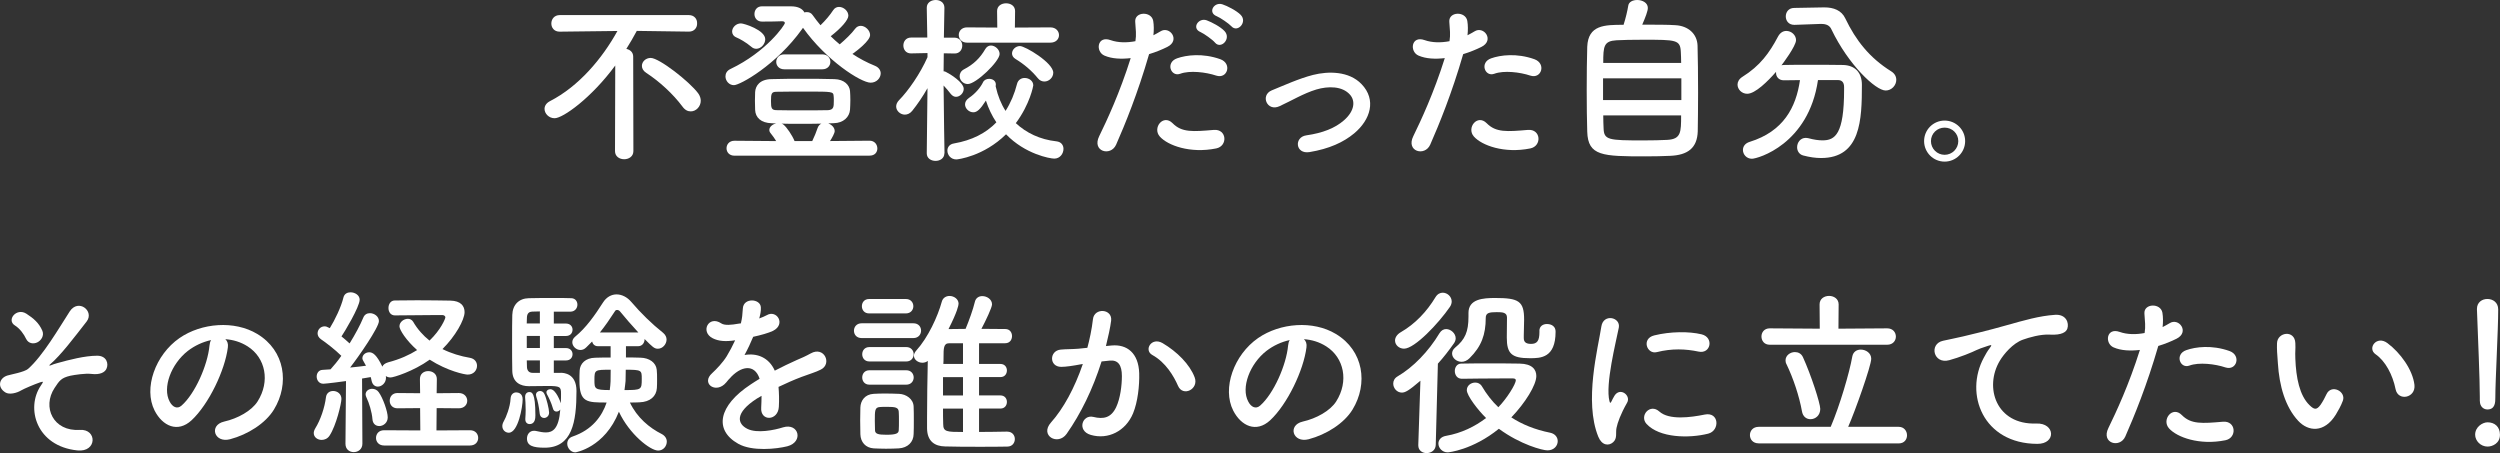
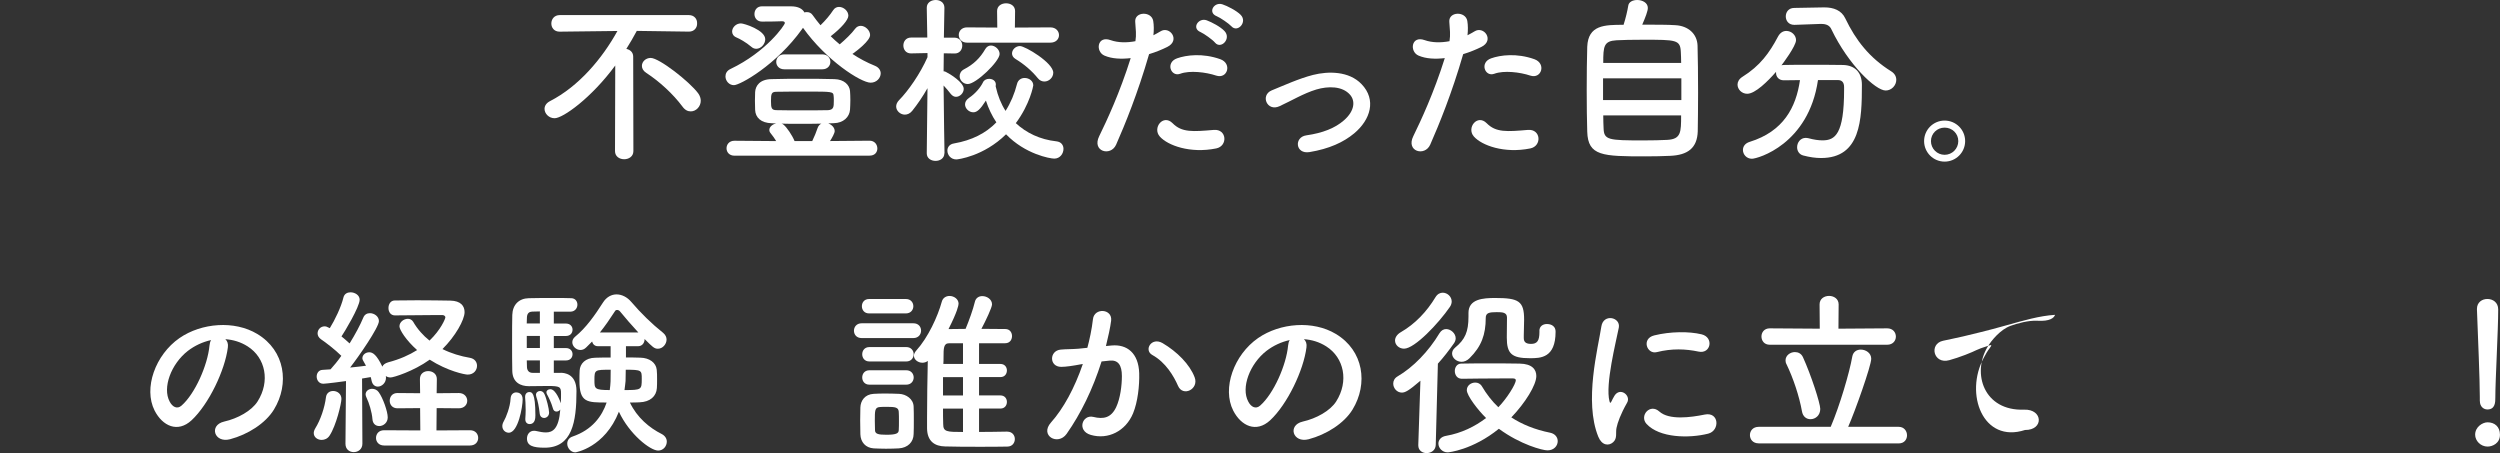
<svg xmlns="http://www.w3.org/2000/svg" version="1.1" id="レイヤー_1" x="0px" y="0px" viewBox="0 0 514.02 93.15" style="enable-background:new 0 0 514.02 93.15;" xml:space="preserve">
  <rect x="0" y="0" width="514.02" height="93.15" fill="#333333" stroke="none" />
  <style type="text/css">
	.st0{fill:#FFFFFF;}
</style>
  <g>
    <path class="st0" d="M126.5,13.47c-4.96,6.73-10.77,10.84-12.47,10.84c-1.18,0-2.07-0.96-2.07-1.92c0-0.59,0.33-1.18,1.11-1.59   c5.92-3.03,10.73-8.73,13.88-14.43L115.1,6.51h-0.04c-1.15,0-1.7-0.85-1.7-1.67c0-0.89,0.59-1.74,1.74-1.74h26.53   c1.15,0,1.74,0.85,1.7,1.7c0.04,0.85-0.55,1.7-1.67,1.7h-0.04l-10.69-0.15c-0.67,1.26-1.41,2.52-2.15,3.7   c0.74,0.15,1.41,0.67,1.41,1.59l0.04,19.43c0,1.11-0.96,1.67-1.89,1.67c-0.96,0-1.89-0.56-1.89-1.67L126.5,13.47z M140.34,21.94   c-1.96-2.63-4.74-5.18-7.47-6.96c-0.63-0.41-0.89-0.92-0.89-1.44c0-0.85,0.78-1.63,1.81-1.63c1.74,0,7.96,4.85,9.77,7.29   c0.37,0.52,0.52,1.04,0.52,1.52c0,1.18-0.96,2.18-2.04,2.18C141.45,22.91,140.86,22.65,140.34,21.94z" />
    <path class="st0" d="M156.71,1.3c0.48,0,0.92,0,1.33,0c1.15,0,2.04,0,3.18,0c0.41,0,0.85,0,1.37,0c1.55,0,2.41,0.52,2.81,1.26   c0.19-0.07,0.33-0.07,0.52-0.07c0.41,0,0.85,0.15,1.15,0.59c0.52,0.7,1.04,1.44,1.63,2.11c1-0.96,2-2.15,2.59-3.07   c0.33-0.52,0.78-0.7,1.22-0.7c0.96,0,1.92,0.85,1.92,1.81c0,0.85-1.44,2.52-3.63,4.22c0.59,0.59,1.22,1.15,1.85,1.67   c1.18-1,2.48-2.26,3.15-3.18c0.33-0.44,0.74-0.63,1.18-0.63c0.92,0,1.92,0.92,1.92,1.89c0,1.18-2.74,3.26-3.63,3.89   c1.44,0.96,3,1.78,4.63,2.44c0.81,0.33,1.18,0.96,1.18,1.55c0,0.96-0.85,1.92-2.07,1.92c-2,0-9.18-4.62-13.91-11.29   c-0.04,0.07-0.11,0.18-0.18,0.26c-5.29,7.4-12.77,11.54-14.02,11.54c-1,0-1.74-0.89-1.74-1.81c0-0.59,0.3-1.18,1.04-1.52   c7.36-3.51,11.17-9.03,11.17-9.44c0-0.26-0.22-0.37-0.59-0.37c-1.37,0.04-2,0.07-4.11,0.07c-1.04,0-1.55-0.78-1.55-1.55   c0-0.81,0.52-1.59,1.55-1.59H156.71z M151.01,32.01c-1.07,0-1.63-0.74-1.63-1.52c0-0.78,0.55-1.55,1.63-1.55l8.58,0.07   c-0.33-0.56-0.7-1.07-1.15-1.63c-0.19-0.22-0.26-0.44-0.26-0.67c0-0.63,0.67-1.18,1.41-1.33l-0.93-0.04   c-2.22-0.07-3.33-1.18-3.4-2.74c0-0.52-0.04-1.18-0.04-1.89c0-0.67,0.04-1.33,0.04-1.78c0.07-1.29,0.96-2.63,3.37-2.66   c2.15-0.07,4.33-0.07,6.48-0.07c2.15,0,4.33,0,6.44,0.07c2.04,0.04,3.11,1.22,3.22,2.44c0.04,0.48,0.07,1.18,0.07,1.89   c0,0.7-0.04,1.44-0.07,1.96c-0.11,1.48-1.33,2.74-3.37,2.77l-1.11,0.04c0.7,0.26,1.33,0.85,1.33,1.59c0,0.41-0.55,1.41-0.96,2.04   l8.14-0.07c1.04,0,1.59,0.81,1.59,1.59c0,0.74-0.48,1.48-1.59,1.48H151.01z M154.53,9.66c-1.18-1-2.48-1.7-3.11-1.96   c-0.63-0.26-0.89-0.74-0.89-1.22c0-0.81,0.78-1.67,1.81-1.67c0.63,0,5,1.37,5,3.26c0,1-0.89,1.96-1.85,1.96   C155.16,10.03,154.82,9.92,154.53,9.66z M171.44,20.76c0-0.41,0-0.85-0.04-1.04c-0.07-0.89-0.29-0.89-5.55-0.89   c-2.11,0-4.33,0-6.18,0.04c-1.04,0-1.15,0.37-1.15,1.89c0,1.48,0.11,1.89,1.18,1.89c1.55,0.04,3.4,0.04,5.25,0.04   c1.85,0,3.74,0,5.33-0.04C171.4,22.57,171.44,21.98,171.44,20.76z M161.26,14.25c-1.11,0-1.66-0.78-1.66-1.52   c0-0.78,0.55-1.55,1.66-1.55h7.81c1.11,0,1.66,0.78,1.66,1.55c0,0.74-0.55,1.52-1.66,1.52H161.26z M167,29.01   c0.44-0.89,0.85-1.92,1.11-2.7c0.15-0.44,0.44-0.74,0.78-0.89c-1.59,0.04-3.15,0.04-4.74,0.04c-1.15,0-2.33,0-3.48-0.04   c0.15,0.04,0.33,0.11,0.44,0.22c0.67,0.55,1.78,2.18,2.26,3.37H167z" />
    <path class="st0" d="M194.17,31.53c0,1.04-0.92,1.55-1.81,1.55c-0.92,0-1.81-0.52-1.81-1.55v-0.04l0.15-13.36   c-0.96,1.7-2.04,3.29-3.14,4.66c-0.44,0.55-1,0.78-1.52,0.78c-0.92,0-1.78-0.78-1.78-1.67c0-0.44,0.19-0.89,0.59-1.3   c1.89-1.92,4.33-5.4,5.85-8.84v-0.85l-3.37,0.07h-0.04c-1.04,0-1.55-0.81-1.55-1.63c0-0.81,0.52-1.63,1.59-1.63h3.33l-0.11-6.11   V1.59c0-1.07,0.92-1.59,1.85-1.59c0.89,0,1.78,0.52,1.78,1.59v0.04c0,0-0.07,2.81-0.11,6.11h2.15c1.07,0,1.63,0.81,1.63,1.63   c0,0.81-0.52,1.63-1.55,1.63c-0.04,0-0.04,0-0.07,0l-2.18-0.04c0,1.33-0.04,2.63-0.04,3.7c0.15,0,0.3,0.04,0.44,0.11   c0.85,0.41,3.7,2.15,3.7,3.51c0,0.85-0.78,1.63-1.59,1.63c-0.37,0-0.74-0.19-1.07-0.59c-0.41-0.55-0.96-1.18-1.48-1.74   c0.04,5.77,0.19,13.91,0.19,13.91V31.53z M196.64,32.78c-1.15,0-1.85-0.92-1.85-1.81c0-0.67,0.41-1.33,1.37-1.48   c3.66-0.63,6.55-2.11,8.7-4.33c-0.92-1.37-1.63-2.89-2.15-4.48c-1.18,1.85-1.85,2.41-2.59,2.41c-0.89,0-1.7-0.78-1.7-1.63   c0-0.44,0.22-0.92,0.81-1.33c1.37-0.92,2.41-2.22,2.89-3.22c0.22-0.48,0.74-0.7,1.26-0.7c0.7,0,1.37,0.41,1.37,1.15   c0,0.11,0,0.22-0.04,0.33c0,0.04,0.04,0.11,0.04,0.19c0.41,1.81,1.07,3.48,2,4.92c1.04-1.63,1.85-3.52,2.37-5.59   c0.22-0.81,0.89-1.18,1.55-1.18c0.89,0,1.78,0.59,1.78,1.52c0,0.11-0.67,3.85-3.59,7.77c2.15,2,4.96,3.37,8.36,3.74   c1,0.11,1.44,0.81,1.44,1.55c0,0.96-0.7,2-1.89,2c-0.89,0-5.99-0.92-9.92-5C202.23,32.16,196.9,32.78,196.64,32.78z M198.83,8.77   c-1.11,0-1.7-0.78-1.7-1.59c0-0.78,0.59-1.55,1.7-1.55l6.22,0.04l-0.04-3.4c0-1.07,0.92-1.59,1.85-1.59c0.93,0,1.85,0.52,1.85,1.59   l-0.04,3.4l7.29-0.04c1.18,0,1.78,0.81,1.78,1.59s-0.59,1.55-1.78,1.55H198.83z M198.98,17.28c-0.96,0-1.67-0.81-1.67-1.63   c0-0.52,0.26-1.07,0.92-1.41c1.92-1,3.26-2.26,4.37-4.18c0.3-0.48,0.7-0.7,1.15-0.7c0.85,0,1.78,0.81,1.78,1.74   C205.52,12.62,200.68,17.28,198.98,17.28z M213.37,16.06c-1.26-1.55-2.85-2.89-4.55-3.92c-0.52-0.3-0.74-0.74-0.74-1.15   c0-0.78,0.74-1.52,1.63-1.52c1.07,0,6.85,3.44,6.85,5.48c0,1-0.89,1.81-1.81,1.81C214.26,16.76,213.78,16.58,213.37,16.06z" />
    <path class="st0" d="M229.48,29.75c-1.11,2.48-5.03,1.41-3.48-1.74c1.59-3.26,4.22-8.88,6.48-16.06c-1.96,0.22-3.85,0.15-5.4-0.52   c-1.89-0.81-1.52-4.18,1.26-3.18c1.55,0.55,3.37,0.55,5.11,0.22c0.22-1.37,0.07-2.37-0.04-4c-0.15-2.11,3.33-2.22,3.7-0.18   c0.15,0.92,0.15,1.92,0.04,2.96c0.52-0.26,0.96-0.52,1.41-0.78c1.92-1.26,4.22,1.81,1.44,3.18c-1.04,0.52-2.37,1.07-3.74,1.48   C233.92,19.24,231.29,25.64,229.48,29.75z M238.47,28.08c-1.59-1.78,0.7-4.7,2.63-2.74c1.89,1.92,4.14,1.74,8.47,1.37   c2.7-0.22,2.92,3.33,0.48,3.81C244.69,31.6,240.1,29.9,238.47,28.08z M242.65,15.17c-1.92,0.7-3.07-2.33-0.63-3.18   c1.89-0.67,5.25-1.11,8.88,0.18c2.48,0.89,1.48,4.14-0.85,3.37C247.98,14.84,244.61,14.43,242.65,15.17z M246.83,6.59   c-1.89-0.78-0.41-3.03,1.29-2.41c1,0.37,2.85,1.33,3.66,2.22c1.44,1.55-0.74,3.81-1.96,2.37C249.35,8.18,247.57,6.92,246.83,6.59z    M250.16,3.33c-1.89-0.74-0.56-3,1.18-2.44c1,0.33,2.89,1.29,3.74,2.15c1.48,1.48-0.63,3.77-1.89,2.37   C252.68,4.85,250.9,3.63,250.16,3.33z" />
    <path class="st0" d="M269.25,31.27c-2.92,0.48-3.22-3.07-0.67-3.44c3.37-0.48,5.92-1.48,7.77-3.11c2.22-1.96,2.33-4,1.22-5.25   c-1.59-1.81-4.51-1.78-6.92-1.07c-2.66,0.81-5.07,2.29-7.58,3.44c-2.55,1.18-4-2.26-1.59-3.26c2.37-0.96,5.59-2.44,8.51-3.18   c3.11-0.78,7.36-0.81,9.95,1.89c3.11,3.22,1.85,7.33-1.52,10.14C276.2,29.27,273.28,30.6,269.25,31.27z" />
    <path class="st0" d="M294.06,29.75c-1.11,2.48-5.03,1.41-3.48-1.74c1.59-3.26,4.22-8.88,6.48-16.06c-1.96,0.22-3.85,0.15-5.4-0.52   c-1.89-0.81-1.52-4.18,1.26-3.18c1.55,0.55,3.37,0.55,5.11,0.22c0.22-1.37,0.07-2.37-0.04-4c-0.15-2.11,3.33-2.22,3.7-0.18   c0.15,0.92,0.15,1.92,0.04,2.96c0.52-0.26,0.96-0.52,1.41-0.78c1.92-1.26,4.22,1.81,1.44,3.18c-1.04,0.52-2.37,1.07-3.74,1.48   C298.5,19.24,295.87,25.64,294.06,29.75z M303.05,28.08c-1.59-1.78,0.7-4.7,2.63-2.74c1.89,1.92,4.14,1.74,8.47,1.37   c2.7-0.22,2.92,3.33,0.48,3.81C309.27,31.6,304.68,29.9,303.05,28.08z M307.23,15.17c-1.92,0.7-3.07-2.33-0.63-3.18   c1.89-0.67,5.25-1.11,8.88,0.18c2.48,0.89,1.48,4.14-0.85,3.37C312.56,14.84,309.2,14.43,307.23,15.17z" />
    <path class="st0" d="M344.52,5.18c2.59,0.15,4.44,1.78,4.51,4.22c0.07,2.37,0.11,6.11,0.11,9.69c0,3.07-0.04,6.07-0.07,7.92   c-0.11,3.44-2.07,4.88-5.66,5.03c-1.44,0.07-3.26,0.11-5.07,0.11c-8.84,0-11.84-0.07-11.99-5.07c-0.07-2.22-0.11-5.37-0.11-8.55   c0-3.22,0.04-6.48,0.11-8.92c0.19-4.48,3.55-4.51,7.47-4.51c0.44-1.37,0.81-2.96,0.96-3.92c0.11-0.81,0.96-1.18,1.85-1.18   c1.04,0,2.18,0.56,2.18,1.63c0,0.63-0.48,1.89-1.15,3.44C340.33,5.07,343.07,5.07,344.52,5.18z M345.7,16.1h-16.1v4.48h16.1V16.1z    M345.66,12.95c0-0.85-0.04-1.63-0.07-2.26c-0.11-2.52-0.93-2.52-7.73-2.52c-2.18,0-4.29,0.04-5.48,0.11   c-2.63,0.15-2.74,1.22-2.74,4.66H345.66z M329.64,23.72c0,1,0.04,1.92,0.07,2.63c0.07,2.44,0.96,2.52,8.21,2.52   c1.81,0,3.66-0.04,4.88-0.11c2.85-0.15,2.85-1.59,2.85-5.03H329.64z" />
    <path class="st0" d="M373.79,16.47c-1.92,13.21-12.4,16.17-13.58,16.17c-1.11,0-1.85-0.89-1.85-1.81c0-0.67,0.41-1.37,1.41-1.67   c6.92-2.15,9.51-7.07,10.32-12.69c-1.18,0-2.33,0.04-3.33,0.04c-1.04,0-1.59-0.74-1.59-1.52c0-0.07,0-0.15,0-0.22   c-1.67,1.92-4.29,4.51-5.92,4.51c-1.15,0-2-0.92-2-1.89c0-0.55,0.3-1.15,1-1.59c3.63-2.26,5.55-4.92,7.33-8.29   c0.44-0.81,1.07-1.15,1.7-1.15c1.04,0,2,0.85,2,1.89c0,1.22-2.81,4.96-3,5.18c0.15-0.04,0.3-0.07,0.48-0.07   c1.55-0.04,3.29-0.04,5.07-0.04c2.44,0,4.96,0,7.07,0.04c2.48,0.04,3.92,1.55,3.92,4.07c0,7.18-0.22,15.06-8.4,15.06   c-1.15,0-2.37-0.18-3.66-0.52c-0.85-0.22-1.26-0.96-1.26-1.7c0-0.96,0.67-1.92,1.78-1.92c0.18,0,0.37,0.04,0.55,0.07   c1.11,0.3,2.07,0.44,2.89,0.44c2.59,0,4.44-1.26,4.44-10.4c0-0.19,0-0.37,0-0.56c0-1.04-0.52-1.44-1.29-1.44H373.79z M368.98,5.11   c-0.04,0-0.04,0-0.07,0c-1.15,0-1.74-0.85-1.74-1.74c0-0.85,0.56-1.74,1.74-1.74l6.07-0.11c0.04,0,0.11,0,0.15,0   c1.85,0,3.51,0.59,4.29,2.29c2.15,4.48,4.96,8.07,9.4,10.84c0.78,0.48,1.07,1.11,1.07,1.78c0,1.11-0.96,2.18-2.18,2.18   c-2.07,0-7.66-5.29-11.14-12.54c-0.37-0.85-1.07-1.15-2.11-1.15c-0.07,0-0.11,0-0.19,0L368.98,5.11z" />
    <path class="st0" d="M399.83,33.23c-2.33,0-4.22-1.89-4.22-4.22s1.89-4.22,4.22-4.22s4.22,1.89,4.22,4.22   S402.16,33.23,399.83,33.23z M399.83,26.24c-1.55,0-2.81,1.22-2.81,2.78c0,1.55,1.26,2.81,2.81,2.81c1.55,0,2.81-1.26,2.81-2.81   C402.65,27.46,401.39,26.24,399.83,26.24z" />
-     <path class="st0" d="M8.4,79.28c0.52-0.78,0.63-0.92-0.15-0.67c-1.26,0.44-3.29,1.3-3.92,1.67c-0.85,0.52-2.4,0.93-3.22,0.41   c-1.74-1.07-1.29-2.96,0.41-3.48c0.7-0.22,3.48-0.7,4.26-1.37c3.03-2.67,6.36-8.4,8.55-11.8c1.78-2.74,5.14-0.07,3.48,2.07   c-2.48,3.18-5.29,6.92-7.51,8.81c-0.41,0.37,0.11,0.22,0.26,0.15c0.22-0.11,0.67-0.26,1.22-0.41c2.41-0.67,5.66-1.52,8.21-1.52   c1.92,0,2.41,1.63,1.89,2.7c-0.33,0.7-1.26,1.26-3.11,1.04c-1.22-0.15-3.4,0.19-4.29,0.37c-1.89,0.44-2.26,1-3.26,2.52   c-2.59,3.92-0.3,8.99,5.22,8.62c3.55-0.22,3.55,4.63-0.52,4.22C7.47,91.75,5.25,83.9,8.4,79.28z M5.36,69.66   c-0.41-0.89-1.26-2.11-2.29-2.74c-1.81-1.11,0.33-3.74,2.37-2.41c1.41,0.92,2.55,1.85,3.26,3.48c0.44,1.04-0.26,2.04-1.04,2.41   C6.88,70.77,5.84,70.66,5.36,69.66z" />
    <path class="st0" d="M46.85,71.43c-0.59,4.7-3.92,11.69-7.47,14.99c-2.85,2.63-5.96,1.18-7.59-2c-2.33-4.59,0.15-11.47,5.11-14.91   c4.55-3.14,11.32-3.66,15.99-0.85c5.74,3.44,6.66,10.25,3.44,15.54c-1.74,2.85-5.37,5.14-9.03,6.11c-3.26,0.85-4.4-2.89-1.22-3.63   c2.81-0.63,5.66-2.22,6.88-4.14c2.63-4.14,1.63-8.99-2.04-11.32c-1.44-0.92-3-1.37-4.59-1.48C46.74,70.1,46.96,70.69,46.85,71.43z    M38.63,72.14c-3.44,2.67-5.29,7.59-3.74,10.44c0.56,1.07,1.52,1.63,2.44,0.81c2.78-2.44,5.37-8.33,5.74-12.32   c0.04-0.44,0.15-0.85,0.33-1.15C41.7,70.29,40.04,71.06,38.63,72.14z" />
    <path class="st0" d="M66.14,90.45c-0.85,0-1.63-0.55-1.63-1.41c0-0.3,0.11-0.63,0.33-1c1.04-1.67,1.92-4.22,2.18-6.36   c0.11-0.89,0.78-1.29,1.48-1.29c0.85,0,1.7,0.59,1.7,1.63c0,0.89-1.07,5.48-2.44,7.55C67.36,90.19,66.73,90.45,66.14,90.45z    M71.03,91.23l0.11-12.88c-0.37,0.07-4.14,0.55-4.66,0.55c-0.89,0-1.37-0.74-1.37-1.48c0-0.67,0.41-1.33,1.18-1.37   c0.48-0.04,1.04-0.07,1.67-0.11c0.7-0.78,1.48-1.7,2.22-2.78c-1.26-1.26-3.29-2.81-4.18-3.4c-0.48-0.33-0.7-0.78-0.7-1.22   c0-0.74,0.59-1.44,1.44-1.44c0.26,0,0.44,0.04,1.07,0.37c1.04-1.67,2.33-4.33,2.81-6.33c0.19-0.74,0.81-1.04,1.44-1.04   c0.92,0,1.89,0.59,1.89,1.52c0,1.48-3.22,6.81-3.74,7.55c0.59,0.48,1.15,0.96,1.67,1.44c1.15-1.85,2.18-3.77,2.81-5.29   c0.26-0.67,0.81-0.93,1.37-0.93c0.89,0,1.85,0.67,1.85,1.63c0,1.29-4.18,7.33-5.92,9.55c1.22-0.11,2.37-0.26,3.26-0.37   c-0.67-1.18-0.74-1.29-0.74-1.55c0-0.7,0.67-1.22,1.41-1.22s1.52,0.52,2.7,2.96c0.15-0.41,0.56-0.7,1.18-0.89   c2.41-0.63,4.37-1.52,5.96-2.52c-2.26-2-3.63-4.18-3.63-4.88c0-0.89,0.89-1.55,1.74-1.55c0.41,0,0.81,0.18,1.07,0.59   c0.89,1.55,2.07,2.85,3.37,3.89c2.33-2.22,3.26-4.51,3.26-4.77c0-0.33-0.37-0.48-0.59-0.48c-0.41,0-0.89,0-1.48,0   c-2.37,0-5.92,0.04-8.25,0.07H81.2c-0.89,0-1.33-0.74-1.33-1.52c0-0.78,0.44-1.55,1.3-1.55c1.26,0,2.92-0.04,4.62-0.04   c2.44,0,5,0.04,6.81,0.07c2.15,0.04,2.92,1.11,2.92,2.37c0,1.59-1.92,5-4.55,7.59c1.78,0.89,3.74,1.48,5.7,1.81   c0.96,0.19,1.41,0.89,1.41,1.63c0,0.89-0.67,1.81-1.92,1.81c-0.59,0-4.11-0.7-7.81-3.07c-3.4,2.44-7.47,3.66-8.03,3.66   c-0.41,0-0.74-0.11-1-0.3c0.04,0.11,0.04,0.26,0.04,0.37c0,1.07-0.89,1.81-1.67,1.81c-0.59,0-1.11-0.37-1.29-1.22   c-0.04-0.26-0.11-0.48-0.18-0.74c-0.48,0.07-1.11,0.18-1.78,0.3l0.07,13.39c0,1.15-0.89,1.74-1.78,1.74c-0.85,0-1.7-0.55-1.7-1.7   V91.23z M76.58,86.2c-0.11-1.48-0.7-3.37-1.22-4.44c-0.11-0.22-0.19-0.48-0.19-0.67c0-0.7,0.67-1.15,1.33-1.15   c0.52,0,1.04,0.22,1.37,0.7c0.85,1.15,1.85,3.96,1.85,5.18c0,1.11-0.92,1.78-1.74,1.78C77.28,87.6,76.65,87.16,76.58,86.2z    M78.98,91.6c-1.11,0-1.67-0.78-1.67-1.55c0-0.81,0.55-1.59,1.67-1.59l7.44,0.04l-0.04-4.59l-4.66,0.04   c-1.07,0-1.59-0.78-1.59-1.55c0-0.81,0.52-1.59,1.59-1.59l4.66,0.04l-0.04-2.92c0-1.11,0.85-1.63,1.7-1.63   c0.89,0,1.78,0.56,1.78,1.63l-0.04,2.92l4.55-0.04c1.15,0,1.74,0.81,1.74,1.59s-0.59,1.55-1.74,1.55l-4.55-0.04l-0.04,4.59   l6.88-0.04c1.15,0,1.7,0.78,1.7,1.59c0,0.78-0.55,1.55-1.7,1.55H78.98z" />
    <path class="st0" d="M103.28,87.6c0-0.3,0.11-0.67,0.33-1.04c0.41-0.7,1.29-2.85,1.37-4.62c0.04-0.85,0.59-1.26,1.15-1.26   c0.37,0,1.33,0.15,1.33,1.44c0,1.52-0.92,6.85-2.85,6.85C103.91,88.97,103.28,88.42,103.28,87.6z M115.27,76.65   c0.63,0,3.26,0.11,3.26,3.74c0,6.4-0.89,11.66-6.55,11.66c-2.41,0-3.63-0.41-3.63-1.89c0-0.81,0.52-1.59,1.44-1.59   c0.11,0,0.26,0,0.41,0.04c0.78,0.18,1.44,0.3,2.04,0.3c1.41,0,2.66-0.74,2.96-4.7c-0.19,0.26-0.48,0.41-0.78,0.41   c-0.33,0-0.63-0.19-0.74-0.67c-0.33-1.18-0.89-2.29-1.22-2.89c-0.07-0.15-0.11-0.26-0.11-0.41c0-0.37,0.37-0.63,0.81-0.63   c1.15,0,2.07,2.63,2.15,2.89c0.04-0.78,0.04-1.48,0.04-1.96c0-1.44-0.19-1.59-2.81-1.59c-1.26,0-2.66,0.04-3.81,0.04   c-1.67,0-3.33-0.74-3.4-3.11c-0.04-1.44-0.04-3.7-0.04-5.92c0-2.22,0-4.4,0.04-5.62c0.07-2.11,1.37-3.4,3.4-3.44   c1.04-0.04,3.22-0.04,5.22-0.04c1.44,0,2.81,0,3.55,0.04c0.81,0.04,1.22,0.67,1.22,1.33c0,0.7-0.48,1.41-1.41,1.44h-3.44v2.44h2.48   c0.92,0,1.37,0.63,1.37,1.26c0,0.67-0.44,1.3-1.37,1.3h-2.48v2.48h2.48c0.92,0,1.37,0.63,1.37,1.26c0,0.67-0.44,1.29-1.37,1.29   h-2.48v2.55H115.27z M108.01,86.24c0-0.04,0-0.11,0-0.15c0.04-0.55,0.07-1.18,0.07-1.78c0-1.11-0.07-2.15-0.11-2.59   c0-0.07,0-0.11,0-0.15c0-0.63,0.41-0.96,0.85-0.96c0.52,0,1.26,0.04,1.26,4.77c0,0.56-0.04,1.81-1.18,1.81   C108.42,87.2,108.01,86.86,108.01,86.24z M111.01,64.03c-0.7,0-1.29,0.04-1.63,0.04c-0.55,0.04-1,0.3-1.04,1.18   c0,0.33-0.04,0.78-0.04,1.26h2.7V64.03z M111.01,69.07h-2.7v2.48h2.7V69.07z M111.01,74.1h-2.7c0,0.52,0.04,1,0.04,1.41   c0.04,0.7,0.44,1.15,1.15,1.15c0,0,0.04,0,0.07,0h1.44V74.1z M110.97,85.05c-0.15-1.44-0.41-2.63-0.7-3.48   c-0.04-0.15-0.07-0.26-0.07-0.37c0-0.52,0.41-0.81,0.85-0.81c0.33,0,0.7,0.19,0.89,0.63c0.44,0.93,0.96,3.11,0.96,3.81   s-0.52,1.11-1.04,1.11C111.46,85.94,111.05,85.68,110.97,85.05z M128.7,71.17v2.33c1.04,0,2.07,0,2.96,0.04   c1.89,0.04,3.22,1.04,3.37,2.48c0.07,0.55,0.07,1.29,0.07,2.04c0,0.59,0,1.22-0.04,1.74c-0.11,1.67-1.37,2.85-3.59,2.92   c-0.59,0.04-1.29,0.04-1.96,0.04c1.48,3.11,4.03,5.22,6.55,6.48c0.7,0.37,1.04,0.96,1.04,1.55c0,0.93-0.7,1.85-1.78,1.85   c-1.63,0-5.92-3.37-8.07-7.99c-2.89,7.36-8.88,8.36-8.95,8.36c-0.96,0-1.67-0.92-1.67-1.78c0-0.63,0.33-1.22,1.11-1.48   c4-1.37,6.03-4.14,6.99-6.99c-4.07,0-5.59,0-5.59-4.48c0-0.74,0-1.48,0.04-2.07c0.07-1.44,1.18-2.63,3.22-2.66   c0.96-0.04,2.04-0.04,3.15-0.04v-2.33h-2.63c-0.67,0-1.04-0.44-1.18-0.96l-1.22,1.22c-0.37,0.37-0.78,0.52-1.18,0.52   c-0.89,0-1.67-0.78-1.67-1.59c0-0.41,0.18-0.81,0.59-1.15c2.22-1.81,4.03-4.37,5.7-6.99c0.74-1.18,1.78-1.7,2.81-1.7   c1.07,0,2.18,0.55,3.03,1.55c1.96,2.29,4.18,4.48,6.55,6.36c0.48,0.41,0.7,0.89,0.7,1.37c0,0.96-0.81,1.89-1.78,1.89   c-0.74,0-1.07-0.33-2.74-2c0,0.04,0,0.04,0,0.07c0,0.7-0.48,1.41-1.3,1.41H128.7z M122.22,78.13c0,1.78,0,2.07,3.15,2.07   c0.19-1.44,0.19-2,0.19-4.18C122.3,76.02,122.22,76.02,122.22,78.13z M131.25,68.36c-1.41-1.52-2.74-3.07-3.77-4.33   c-0.15-0.18-0.37-0.3-0.59-0.3c-0.19,0-0.37,0.07-0.48,0.3c-1,1.55-2,3-3.07,4.33H131.25z M128.62,78.35   c-0.04,0.59-0.15,1.22-0.22,1.85c3.51,0,3.55-0.07,3.55-2.29c0-1.78,0-1.89-3.29-1.89C128.66,77.17,128.62,78.13,128.62,78.35z" />
-     <path class="st0" d="M156.09,65.48c0.59-0.22,1.15-0.44,1.55-0.67c2.04-1.22,4.03,1.85,1.29,3.22c-0.93,0.44-2.52,0.89-4.07,1.22   c-0.48,1.18-1.11,2.52-1.78,3.74c2.55-0.44,5,0.48,6.22,3.22c1.52-0.78,3.07-1.55,4.51-2.18c0.89-0.37,1.89-0.81,2.89-1.37   c2.77-1.55,4.44,2.15,2.07,3.33c-1.18,0.59-2.03,0.78-4,1.52c-1.55,0.59-3.22,1.33-4.7,2.04c0.11,1.22,0.15,2.74,0.07,4.07   c-0.07,1.48-1.04,2.26-1.96,2.29s-1.78-0.67-1.67-2.11c0.04-0.78,0.07-1.63,0.07-2.41c-0.33,0.19-0.67,0.37-0.96,0.56   c-4.59,2.96-4.03,5.18-1.96,6.22c1.96,1,5.59,0.26,7.33-0.3c3.26-1,4.29,3,0.89,3.89c-2.18,0.55-7.22,1.11-10.1-0.52   c-5-2.81-4.11-7.81,2.59-12.21c0.52-0.33,1.11-0.74,1.81-1.15c-1-3.11-3.85-2.74-6.25,0.04c-0.04,0.04-0.11,0.11-0.15,0.15   c-0.33,0.41-0.59,0.74-0.85,0.96c-2.04,1.81-4.74-0.3-2.52-2.29c0.96-0.89,2.22-2.22,3-3.48c0.63-1.04,1.22-2.15,1.74-3.29   c-2,0.3-3.4,0.18-4.59-0.41c-2.66-1.33-0.85-4.81,1.74-3.07c0.7,0.48,2.18,0.3,3.48,0.07c0.15-0.04,0.37-0.04,0.55-0.07   c0.26-1.07,0.33-1.81,0.41-3.11c0.15-2.22,3.63-2,3.7-0.18c0.04,0.74-0.11,1.44-0.3,2.15L156.09,65.48z" />
    <path class="st0" d="M177.17,69.51c-1.07,0-1.59-0.74-1.59-1.52c0-0.74,0.52-1.52,1.59-1.52h10.62c1.07,0,1.59,0.74,1.59,1.52   c0,0.74-0.52,1.52-1.59,1.52H177.17z M184.79,92.19c-0.78,0.04-1.7,0.07-2.63,0.07c-0.89,0-1.78-0.04-2.52-0.07   c-1.67-0.11-2.7-1.29-2.74-2.92c0-0.96-0.04-1.92-0.04-2.85c0-0.92,0.04-1.81,0.04-2.63c0.04-1.41,0.93-2.7,2.7-2.81   c0.7-0.04,1.52-0.07,2.37-0.07c1.04,0,2.07,0.04,2.92,0.07c1.41,0.07,2.92,1.04,2.96,2.63c0.04,0.85,0.04,1.85,0.04,2.85   s0,1.96-0.04,2.78C187.83,90.9,186.64,92.08,184.79,92.19z M178.69,64.44c-1,0-1.48-0.74-1.48-1.48c0-0.74,0.48-1.48,1.48-1.48   h7.58c1,0,1.52,0.74,1.52,1.48c0,0.74-0.52,1.48-1.52,1.48H178.69z M178.76,74.32c-1,0-1.48-0.74-1.48-1.48   c0-0.74,0.48-1.48,1.48-1.48h7.58c1,0,1.52,0.74,1.52,1.48c0,0.74-0.52,1.48-1.52,1.48H178.76z M178.76,79.09   c-1,0-1.48-0.74-1.48-1.48s0.48-1.48,1.48-1.48h7.58c1,0,1.52,0.74,1.52,1.48s-0.52,1.48-1.52,1.48H178.76z M184.83,86.57   c0-0.7,0-1.41-0.04-1.92c-0.07-0.89-0.7-1-2.44-1c-0.52,0-1.04,0-1.44,0.04c-1.04,0.07-1.04,0.7-1.04,2.85   c0,0.7,0.04,1.41,0.04,1.96c0.04,0.7,0.63,0.89,2.33,0.89c2.07,0,2.52-0.3,2.55-0.93C184.83,87.94,184.83,87.23,184.83,86.57z    M207.11,88.75c1.04,0,1.55,0.78,1.55,1.52c0,0.78-0.52,1.55-1.55,1.55c-1.81,0.04-3.74,0.04-5.7,0.04c-2.41,0-4.85,0-7.1-0.07   c-2.11-0.04-3.66-1.04-3.7-3.7c0-0.7,0-1.48,0-2.26c0-3.66,0.07-7.88,0.15-11.62c-0.33,0.26-0.74,0.37-1.11,0.37   c-0.89,0-1.74-0.63-1.74-1.44c0-0.33,0.15-0.7,0.52-1.11c2.37-2.63,4.37-6.92,5.22-10.03c0.22-0.78,0.89-1.15,1.59-1.15   c0.89,0,1.85,0.63,1.85,1.59c0,0.33-0.26,1.67-2.07,5.22c1.11,0,2.29-0.04,3.51-0.04c0.7-1.67,1.55-4.03,1.89-5.48   c0.18-0.89,0.85-1.26,1.55-1.26c0.96,0,2,0.67,2,1.7c0,0.63-1.26,3.29-2.18,5.03c1.74,0,3.44,0.04,4.92,0.04   c0.93,0,1.37,0.74,1.37,1.44c0,0.74-0.44,1.48-1.41,1.48h-0.04c0,0,0,0-5.33,0v4.26h4.4c0.89,0,1.33,0.67,1.33,1.33   c0,0.7-0.44,1.37-1.33,1.37h-4.4v3.77h4.4c0.89,0,1.33,0.67,1.33,1.33c0,0.7-0.44,1.37-1.33,1.37h-4.4v4.81   c1.89,0,3.81-0.04,5.77-0.07H207.11z M198,77.54h-4.11v3.77H198V77.54z M198,84.01h-4.11c0,1.11,0,2.18,0.04,3.18   c0,1.59,0.7,1.63,4.07,1.63V84.01z M198,70.58h-2.89c-1.11,0-1.11,1.11-1.11,2.81c0,0.48,0,0.96-0.04,1.44H198V70.58z" />
    <path class="st0" d="M228.61,71.03c3.11-0.26,5.48,1.55,5.62,5.7c0.07,2.59-0.3,5.92-1.26,8.25c-1.52,3.66-5.14,5.48-8.7,4.44   c-2.92-0.85-1.74-4.25,0.52-3.7c2.11,0.52,3.66,0.19,4.7-2c0.85-1.81,1.18-4.44,1.18-6.4c0-2.26-0.78-3.33-2.48-3.18   c-0.55,0.04-1.11,0.11-1.7,0.18c-1.81,5.74-4.29,10.77-7.18,14.88c-1.78,2.52-5.62,0.37-3.22-2.33c2.55-2.85,4.85-7.07,6.55-12.03   l-0.44,0.07c-1.59,0.3-3.04,0.52-4,0.52c-2.52,0-2.48-3.33-0.11-3.55c1.15-0.11,2.29-0.07,3.63-0.18l1.85-0.19   c0.44-1.63,0.92-3.81,1.15-5.88c0.26-2.41,4.03-2.18,3.74,0.3c-0.15,1.26-0.63,3.48-1.07,5.22L228.61,71.03z M242.22,79.35   c-0.89-2.04-2.55-4.85-5.29-6.36c-1.81-1-0.19-3.77,2.11-2.44c2.96,1.74,5.59,4.37,6.59,7.03   C246.55,80.02,243.22,81.65,242.22,79.35z" />
    <path class="st0" d="M268.62,71.43c-0.59,4.7-3.92,11.69-7.47,14.99c-2.85,2.63-5.96,1.18-7.59-2c-2.33-4.59,0.15-11.47,5.11-14.91   c4.55-3.14,11.32-3.66,15.99-0.85c5.74,3.44,6.66,10.25,3.44,15.54c-1.74,2.85-5.37,5.14-9.03,6.11c-3.26,0.85-4.4-2.89-1.22-3.63   c2.81-0.63,5.66-2.22,6.88-4.14c2.63-4.14,1.63-8.99-2.04-11.32c-1.44-0.92-3-1.37-4.59-1.48   C268.51,70.1,268.73,70.69,268.62,71.43z M260.4,72.14c-3.44,2.67-5.29,7.59-3.74,10.44c0.55,1.07,1.52,1.63,2.44,0.81   c2.78-2.44,5.37-8.33,5.74-12.32c0.04-0.44,0.15-0.85,0.33-1.15C263.47,70.29,261.81,71.06,260.4,72.14z" />
    <path class="st0" d="M292.05,78.28c-2.41,2.07-3.14,2.44-3.81,2.44c-1.04,0-1.78-0.92-1.78-1.85c0-0.56,0.26-1.11,0.89-1.48   c3.18-1.85,6.36-5.11,8.62-8.88c0.37-0.59,0.85-0.85,1.37-0.85c0.96,0,1.96,0.89,1.96,1.89c0,0.33-0.11,0.67-0.33,1   c-1.07,1.52-2.15,2.92-3.33,4.22l-0.44,16.72c-0.04,1.11-0.96,1.67-1.89,1.67c-0.85,0-1.7-0.52-1.7-1.59c0-0.04,0-0.04,0-0.07   L292.05,78.28z M288.68,71.69c-1.04,0-1.85-0.78-1.85-1.67c0-0.59,0.37-1.26,1.22-1.74c2.89-1.67,5.29-4.18,7.1-7.18   c0.41-0.67,0.96-0.92,1.48-0.92c0.96,0,1.85,0.81,1.85,1.81c0,0.33-0.11,0.74-0.37,1.11C295.79,66.48,290.87,71.69,288.68,71.69z    M300.53,77.87c-0.92,0-1.41-0.78-1.41-1.59c0-0.74,0.44-1.52,1.33-1.52c1.52-0.04,3.63-0.04,5.81-0.04c2.18,0,4.44,0,6.18,0.04   c2.59,0.04,3.44,1.22,3.44,2.55c0,1.85-2.26,5.51-5.14,8.51c2.22,1.44,4.85,2.52,7.99,3.15c1.04,0.22,1.55,0.96,1.55,1.74   c0,0.92-0.74,1.89-2.11,1.89c-1,0-5.55-1.18-9.99-4.44c-5.4,4.37-10.36,4.85-10.51,4.85c-1.15,0-1.92-0.92-1.92-1.81   c0-0.7,0.48-1.41,1.59-1.59c3.15-0.55,5.92-1.92,8.21-3.66c-1.63-1.59-3.96-4.59-3.96-5.74c0-0.93,0.85-1.55,1.74-1.55   c0.52,0,1.04,0.22,1.37,0.78c0.92,1.55,2.04,3.03,3.37,4.29c1.74-1.78,3.59-4.74,3.59-5.55c0-0.33-0.37-0.37-0.59-0.37   c-0.74,0-1.67,0-2.63,0c-2.63,0-5.74,0.04-7.88,0.07H300.53z M316.51,68.03c0-0.96,0.74-1.41,1.55-1.41c0.26,0,1.78,0.04,1.78,1.59   c0,5.44-3.14,5.44-5.29,5.44c-3.74,0-4.74-0.92-4.74-4.25c0-1.37,0.04-3,0.04-4.11c0-1.07-0.96-1.11-2.11-1.11   c-1.55,0-2.26,0.15-2.26,1.18c0,3.44-0.89,5.88-3.33,8.29c-0.52,0.52-1.11,0.74-1.63,0.74c-1.07,0-1.96-0.81-1.96-1.7   c0-0.41,0.18-0.85,0.63-1.22c2.04-1.67,2.74-3.26,2.74-6.36c0-0.22,0-0.44,0-0.7c0-0.04,0-0.04,0-0.07c0-2.89,3.07-3.07,5.48-3.07   c4.85,0,5.96,0.63,5.96,4.44c0,1.18-0.07,2.22-0.07,3.26c0,0.15,0,0.33,0,0.52c0,0.67,0.26,1.22,1.48,1.22   c1.26,0,1.74-0.63,1.74-2.44c0-0.07,0-0.11,0-0.18V68.03z" />
    <path class="st0" d="M328.62,89.79c-2.96-7.29-0.04-18.24,0.63-22.65c0.41-2.74,4-1.92,3.59,0.22c-0.59,3-2.81,11.69-1.92,15.13   c0.11,0.48,0.26,0.37,0.41,0.04c0.07-0.19,0.48-0.93,0.63-1.18c1.15-1.81,3.44-0.04,2.59,1.44c-1.37,2.41-1.96,4.11-2.18,5.18   c-0.22,1,0.22,2.15-0.7,2.96S329.36,91.6,328.62,89.79z M338.54,87.16c-1.52-1.67,0.7-4.29,2.63-2.55c2,1.81,6.44,1.22,9.32,0.63   c3-0.63,3.18,3.29,0.74,3.92C347.27,90.16,341.2,90.05,338.54,87.16z M340.65,72.4c-2.04,0.52-3.22-2.78-0.52-3.44   c3.29-0.81,7.14-0.85,9.73-0.22c2.59,0.63,1.89,4.11-0.63,3.55C346.57,71.73,343.75,71.62,340.65,72.4z" />
    <path class="st0" d="M361.61,91.16c-1.22,0-1.81-0.85-1.81-1.7c0-0.85,0.59-1.7,1.81-1.7h14.8c1.85-4.33,3.85-11.1,4.44-14.47   c0.18-0.96,0.92-1.41,1.74-1.41c1.04,0,2.15,0.7,2.15,1.89c0,1.44-3.37,10.92-4.74,13.99h10.4c1.11,0,1.7,0.89,1.7,1.74   c0,0.85-0.56,1.67-1.7,1.67H361.61z M363.87,70.88c-1.15,0-1.7-0.85-1.7-1.7c0-0.81,0.55-1.67,1.7-1.67l10.29,0.07l-0.04-5   c0-1.15,0.96-1.74,1.96-1.74c0.96,0,1.96,0.59,1.96,1.74l-0.04,5l10.03-0.07c1.18,0,1.78,0.85,1.78,1.7c0,0.81-0.59,1.67-1.78,1.67   H363.87z M370.49,84.53c-0.55-3.07-1.78-6.77-3.18-9.66c-0.15-0.26-0.19-0.55-0.19-0.78c0-1,0.96-1.7,1.92-1.7   c0.67,0,1.33,0.3,1.67,1.07c1.67,3.66,3.55,9.47,3.55,10.62c0,1.33-1,2.11-2,2.11C371.45,86.2,370.67,85.68,370.49,84.53z" />
-     <path class="st0" d="M407.89,73.54c0.37-0.7,0.7-1.29,1.18-1.92c0.59-0.78,0.41-0.74-0.3-0.52c-2.78,0.89-2.15,0.89-4.66,1.85   c-1.18,0.44-2.22,0.81-3.33,1.11c-3.26,0.89-4.22-3.37-1.26-4c0.78-0.19,2.92-0.59,4.11-0.89c1.81-0.44,5.03-1.18,8.81-2.26   c3.81-1.07,6.85-1.96,10.1-2.18c2.29-0.15,2.92,1.67,2.52,2.85c-0.22,0.63-1.04,1.37-3.63,1.22c-1.89-0.11-4.25,0.59-5.51,1.04   c-2.07,0.74-3.92,2.96-4.74,4.33c-3.26,5.44-0.78,13.21,7.51,12.91c3.89-0.15,4.11,4.22,0.19,4.18   C407.71,91.23,403.86,80.98,407.89,73.54z" />
-     <path class="st0" d="M436.98,89.75c-1.11,2.48-5.03,1.41-3.48-1.74c1.59-3.26,4.22-8.88,6.48-16.06c-1.96,0.22-3.85,0.15-5.4-0.52   c-1.89-0.81-1.52-4.18,1.26-3.18c1.55,0.55,3.37,0.55,5.11,0.22c0.22-1.37,0.07-2.37-0.04-4c-0.15-2.11,3.33-2.22,3.7-0.18   c0.15,0.92,0.15,1.92,0.04,2.96c0.52-0.26,0.96-0.52,1.41-0.78c1.92-1.26,4.22,1.81,1.44,3.18c-1.04,0.52-2.37,1.07-3.74,1.48   C441.42,79.24,438.79,85.64,436.98,89.75z M445.97,88.08c-1.59-1.78,0.7-4.7,2.63-2.74c1.89,1.92,4.14,1.74,8.47,1.37   c2.7-0.22,2.92,3.33,0.48,3.81C452.19,91.6,447.6,89.9,445.97,88.08z M450.15,75.17c-1.92,0.7-3.07-2.33-0.63-3.18   c1.89-0.67,5.25-1.11,8.88,0.18c2.48,0.89,1.48,4.14-0.85,3.37C455.48,74.84,452.12,74.43,450.15,75.17z" />
-     <path class="st0" d="M472.53,86.53c-2.67-2.89-3.89-7.18-4.18-11.84c-0.15-2.11-0.22-2.78-0.18-4.11c0.07-2.33,3.66-2.81,3.77-0.04   c0.07,1.44-0.07,1.52,0,3.22c0.15,3.88,0.85,7.55,2.92,9.55c0.96,0.93,1.44,1.04,2.26-0.07c0.44-0.63,0.96-1.59,1.22-2.18   c1-2.15,4.07-0.59,3.37,1.33c-0.37,1.04-1.04,2.18-1.44,2.85C477.89,89.08,474.6,88.75,472.53,86.53z M492.55,80.02   c-0.59-2.96-2.11-5.81-4.11-7.18c-1.78-1.22,0.22-3.96,2.44-2.29c2.63,1.96,5.18,5.44,5.55,8.58   C496.73,81.83,493.06,82.57,492.55,80.02z" />
+     <path class="st0" d="M407.89,73.54c0.37-0.7,0.7-1.29,1.18-1.92c0.59-0.78,0.41-0.74-0.3-0.52c-2.78,0.89-2.15,0.89-4.66,1.85   c-1.18,0.44-2.22,0.81-3.33,1.11c-3.26,0.89-4.22-3.37-1.26-4c0.78-0.19,2.92-0.59,4.11-0.89c1.81-0.44,5.03-1.18,8.81-2.26   c3.81-1.07,6.85-1.96,10.1-2.18c-0.22,0.63-1.04,1.37-3.63,1.22c-1.89-0.11-4.25,0.59-5.51,1.04   c-2.07,0.74-3.92,2.96-4.74,4.33c-3.26,5.44-0.78,13.21,7.51,12.91c3.89-0.15,4.11,4.22,0.19,4.18   C407.71,91.23,403.86,80.98,407.89,73.54z" />
    <path class="st0" d="M511.46,91.82c-1.41,0-2.55-1.18-2.55-2.44c0-1.63,1.55-2.55,2.55-2.55c1.44,0,2.55,0.89,2.55,2.55   C514.02,91.16,512.46,91.82,511.46,91.82z M509.87,82.42c0-0.22,0-0.48,0-0.78c0-3.59-0.37-12.21-0.59-18.02c0-0.04,0-0.07,0-0.11   c0-1.37,1.07-2.04,2.15-2.04c1.11,0,2.22,0.7,2.22,2.15c0,4.37-0.59,14.54-0.59,18.13c0,0.89,0,2.44-1.63,2.44   c-0.78,0-1.55-0.59-1.55-1.74V82.42z" />
  </g>
</svg>